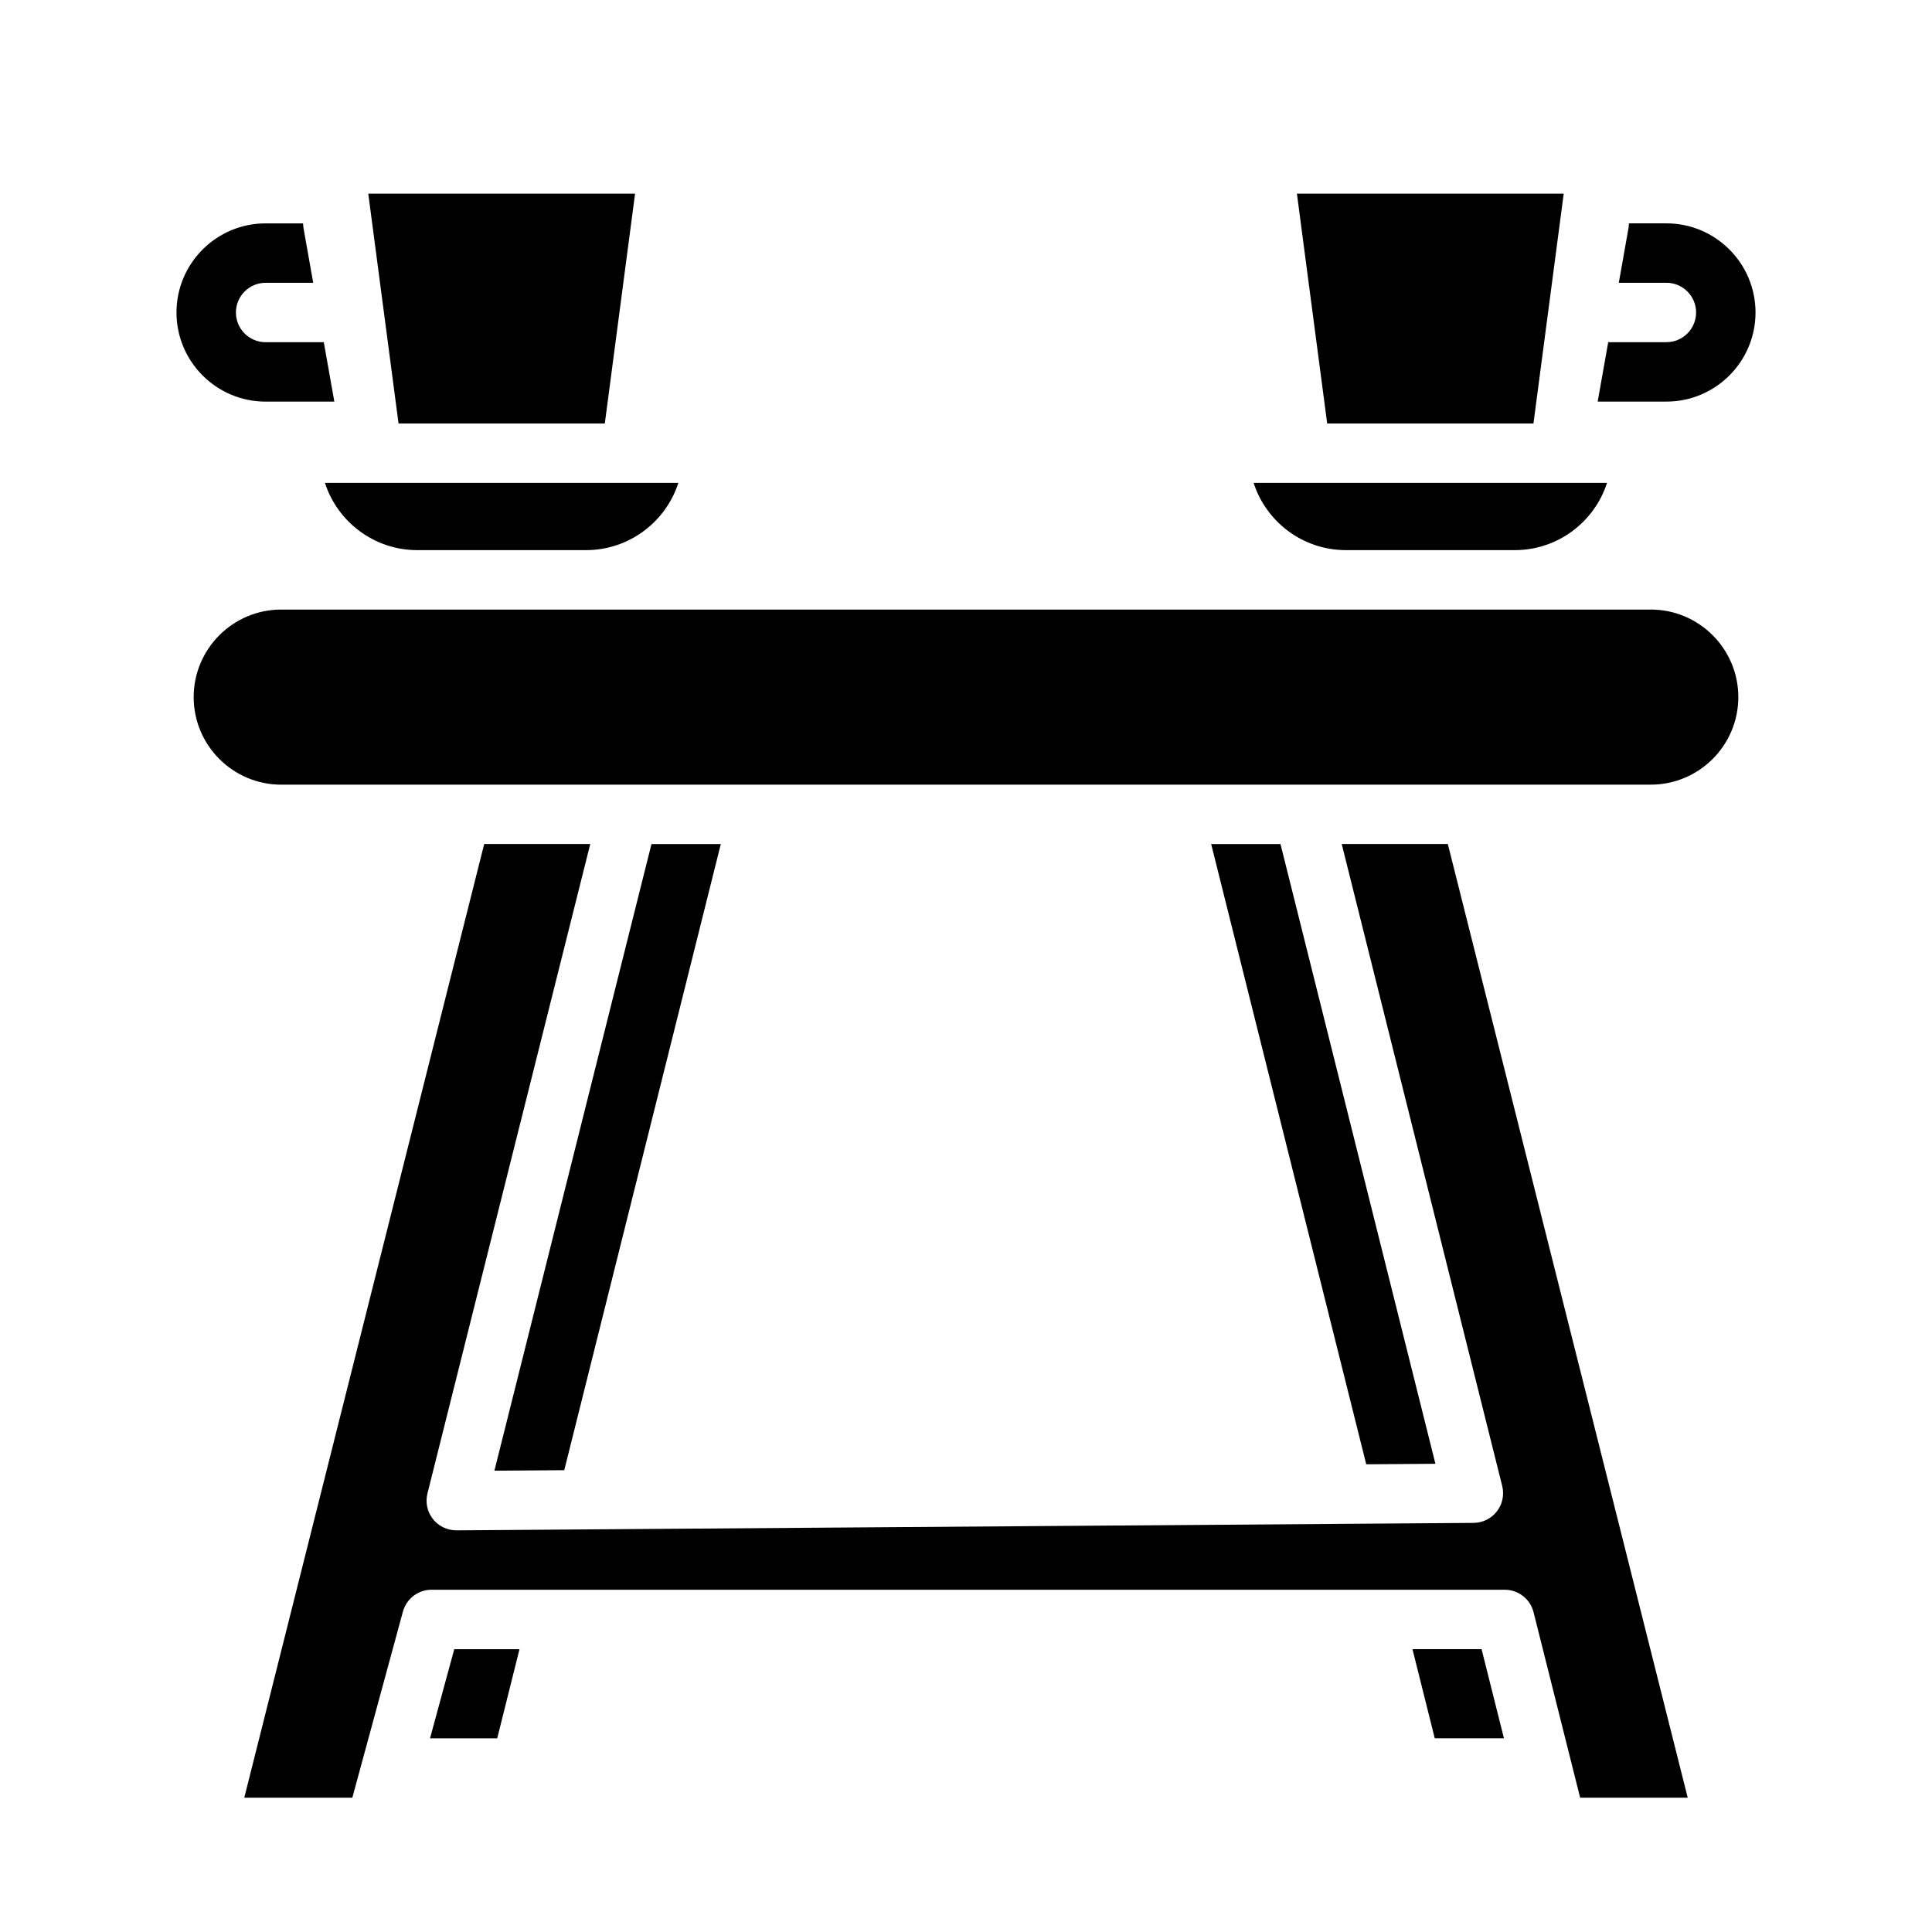
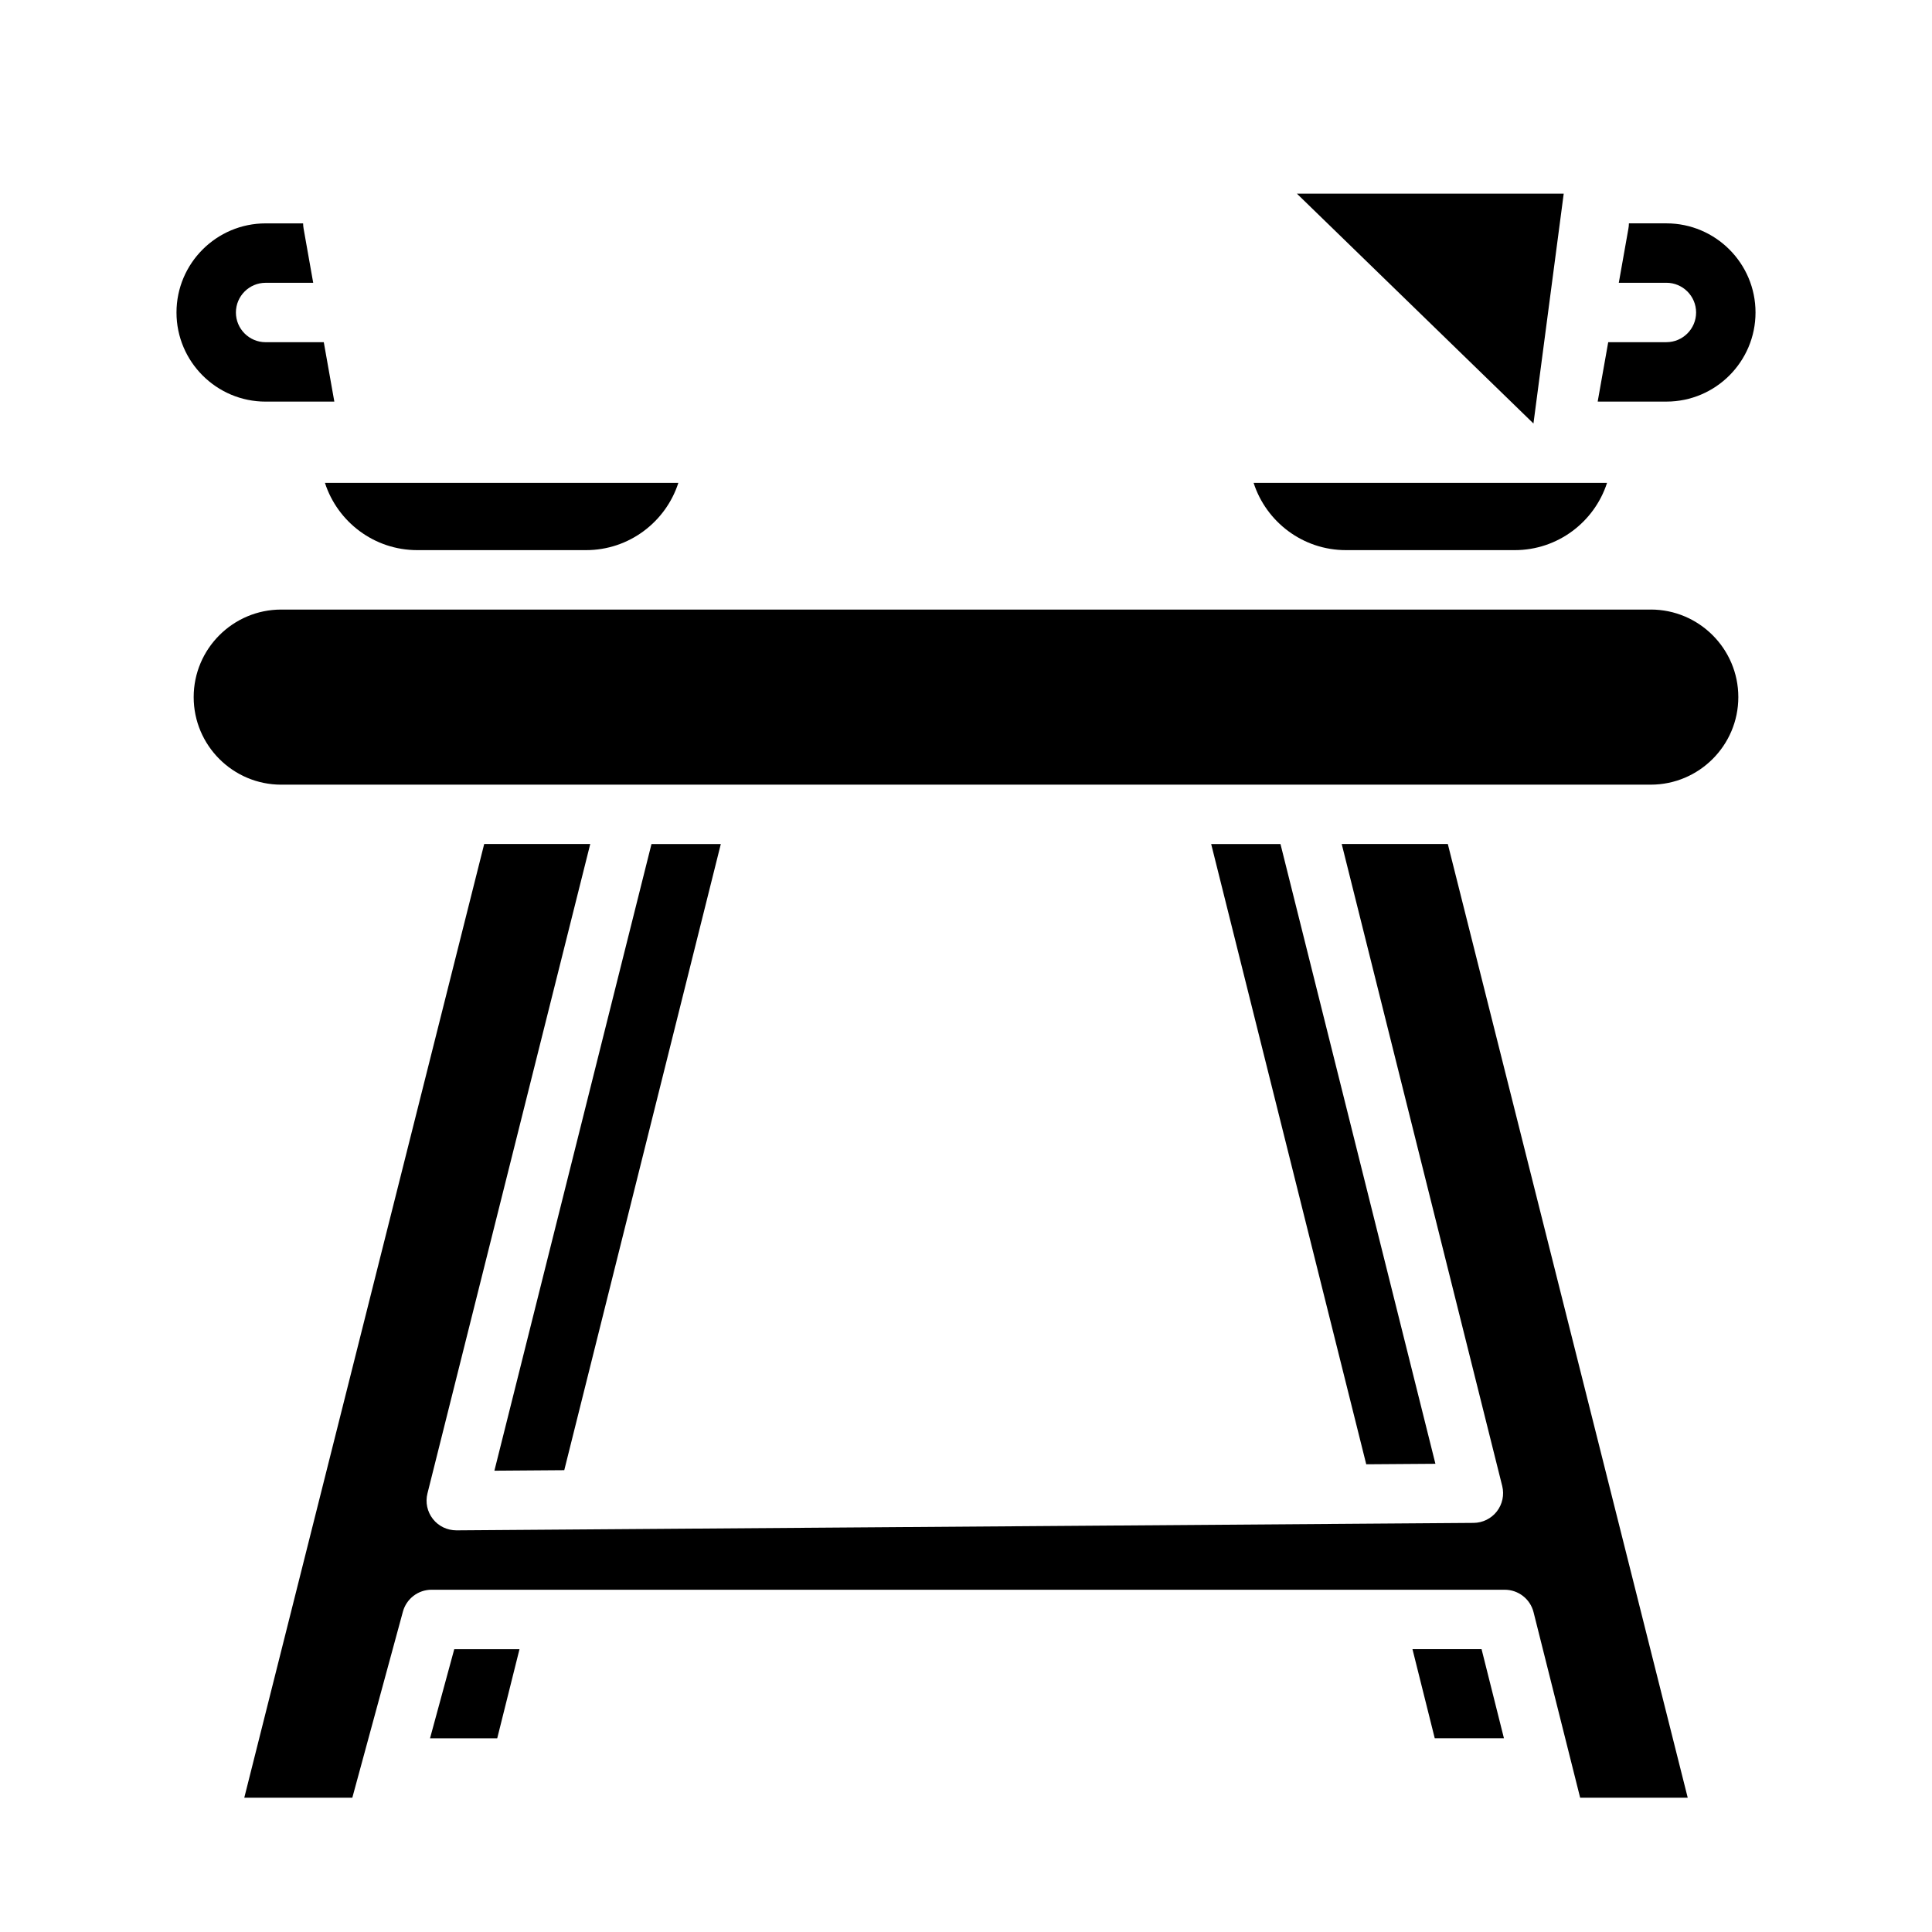
<svg xmlns="http://www.w3.org/2000/svg" fill="#000000" width="800px" height="800px" version="1.1" viewBox="144 144 512 512">
  <g>
-     <path d="m304.28 256.23 8.02-60.906h-70.703l8.023 60.906z" />
    <path d="m254.57 289.79h44.746c11.418 0 21.121-7.492 24.453-17.816h-93.652c3.332 10.324 13.035 17.816 24.453 17.816z" />
    <path d="m257.96 604.67h17.809l5.902-23.617h-17.289z" />
-     <path d="m550.38 256.23 8.02-60.906h-70.703l8.02 60.906z" />
+     <path d="m550.38 256.23 8.02-60.906h-70.703z" />
    <path d="m500.68 289.79h44.746c11.418 0 21.121-7.492 24.453-17.816h-93.656c3.332 10.324 13.035 17.816 24.453 17.816z" />
    <path d="m275.02 533.75 18.516-0.137 41.484-165.93h-18.371z" />
    <path d="m524.4 531.92-41.059-164.24h-18.367l41.094 164.37z" />
    <path d="m518.32 581.05 5.906 23.617h18.336l-5.93-23.617z" />
    <path d="m581.47 305.54h-362.94c-12.793 0-23.203 10.406-23.203 23.203 0 12.793 10.41 23.203 23.203 23.203l362.94-0.004c12.793 0 23.203-10.406 23.203-23.203 0-12.793-10.41-23.203-23.203-23.203z" />
    <path d="m499.57 367.68 42.531 170.12c0.586 2.344 0.062 4.824-1.414 6.731-1.48 1.906-3.75 3.031-6.164 3.051l-269.55 1.977c-2.477-0.008-4.742-1.094-6.246-3.008-1.504-1.914-2.039-4.418-1.445-6.781l43.141-172.1h-28.105l-63.578 252.73h28.633l13.402-49.297c0.934-3.426 4.043-5.809 7.598-5.809l284.4 0.004c3.609 0 6.758 2.453 7.637 5.953l12.344 49.148h28.508l-63.574-252.73h-28.113z" />
    <path d="m609.23 226.81c0 13.02-10.586 23.617-23.617 23.617h-17.809c-0.137 0-0.277 0-0.402-0.012l2.793-15.734h15.418c4.34 0 7.871-3.531 7.871-7.871s-3.531-7.871-7.871-7.871h-12.613l2.547-14.367c0.078-0.461 0.129-0.914 0.129-1.379h9.938c13.027 0 23.617 10.598 23.617 23.617z" />
    <path d="m232.6 250.42c-0.129 0.012-0.266 0.012-0.402 0.012h-17.809c-13.027 0-23.617-10.598-23.617-23.617 0-13.02 10.586-23.617 23.617-23.617h9.938c0 0.461 0.051 0.914 0.129 1.379l2.547 14.367h-12.613c-4.34 0-7.871 3.531-7.871 7.871s3.531 7.871 7.871 7.871h15.418z" />
  </g>
</svg>